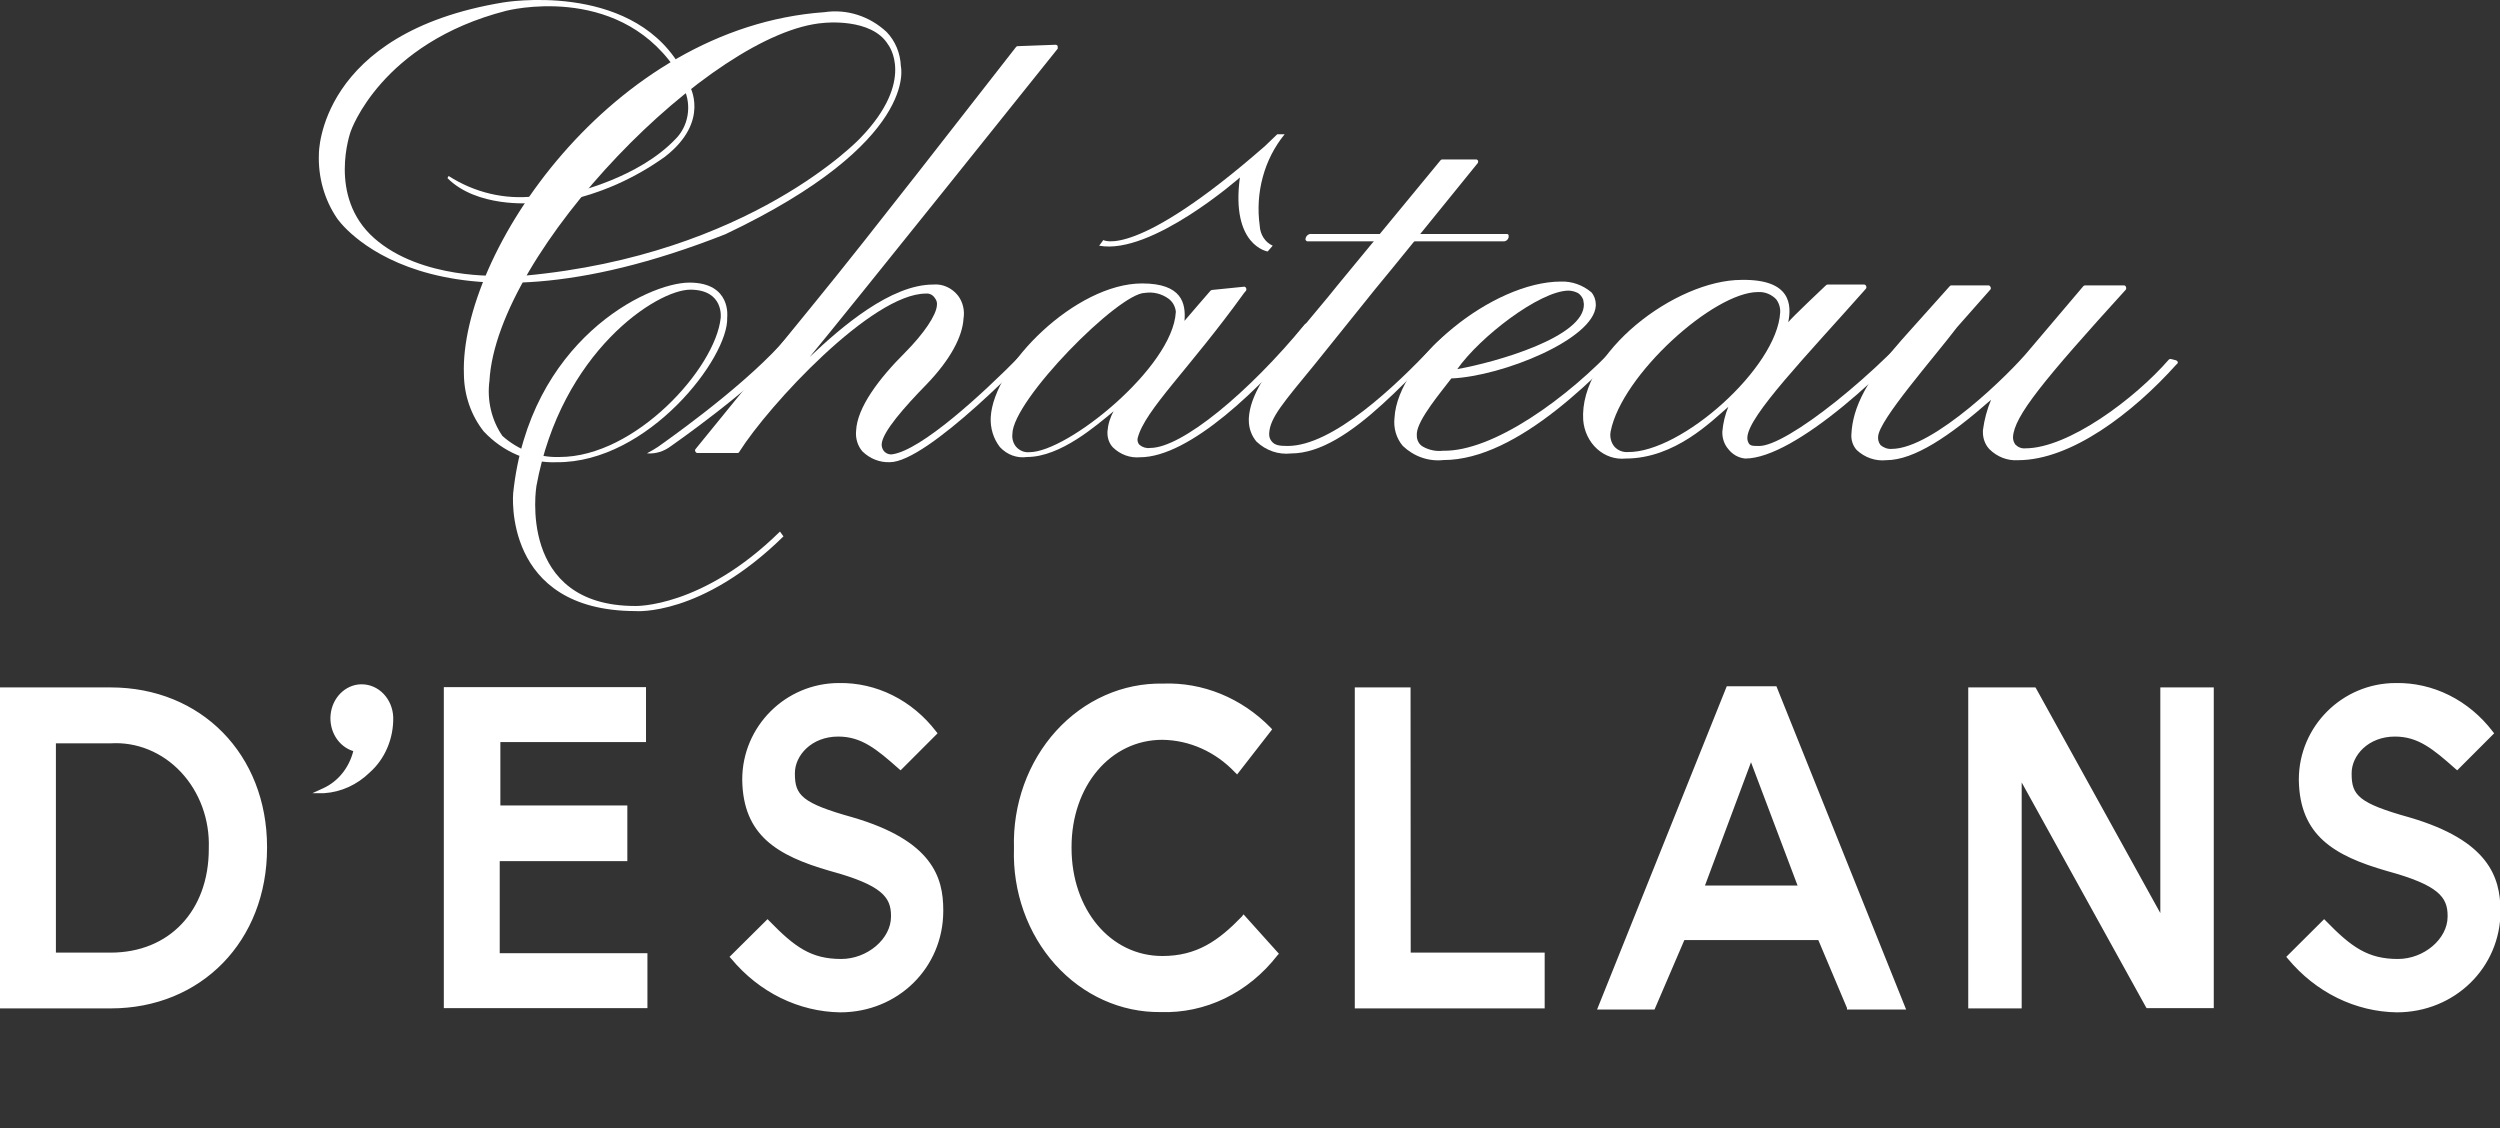
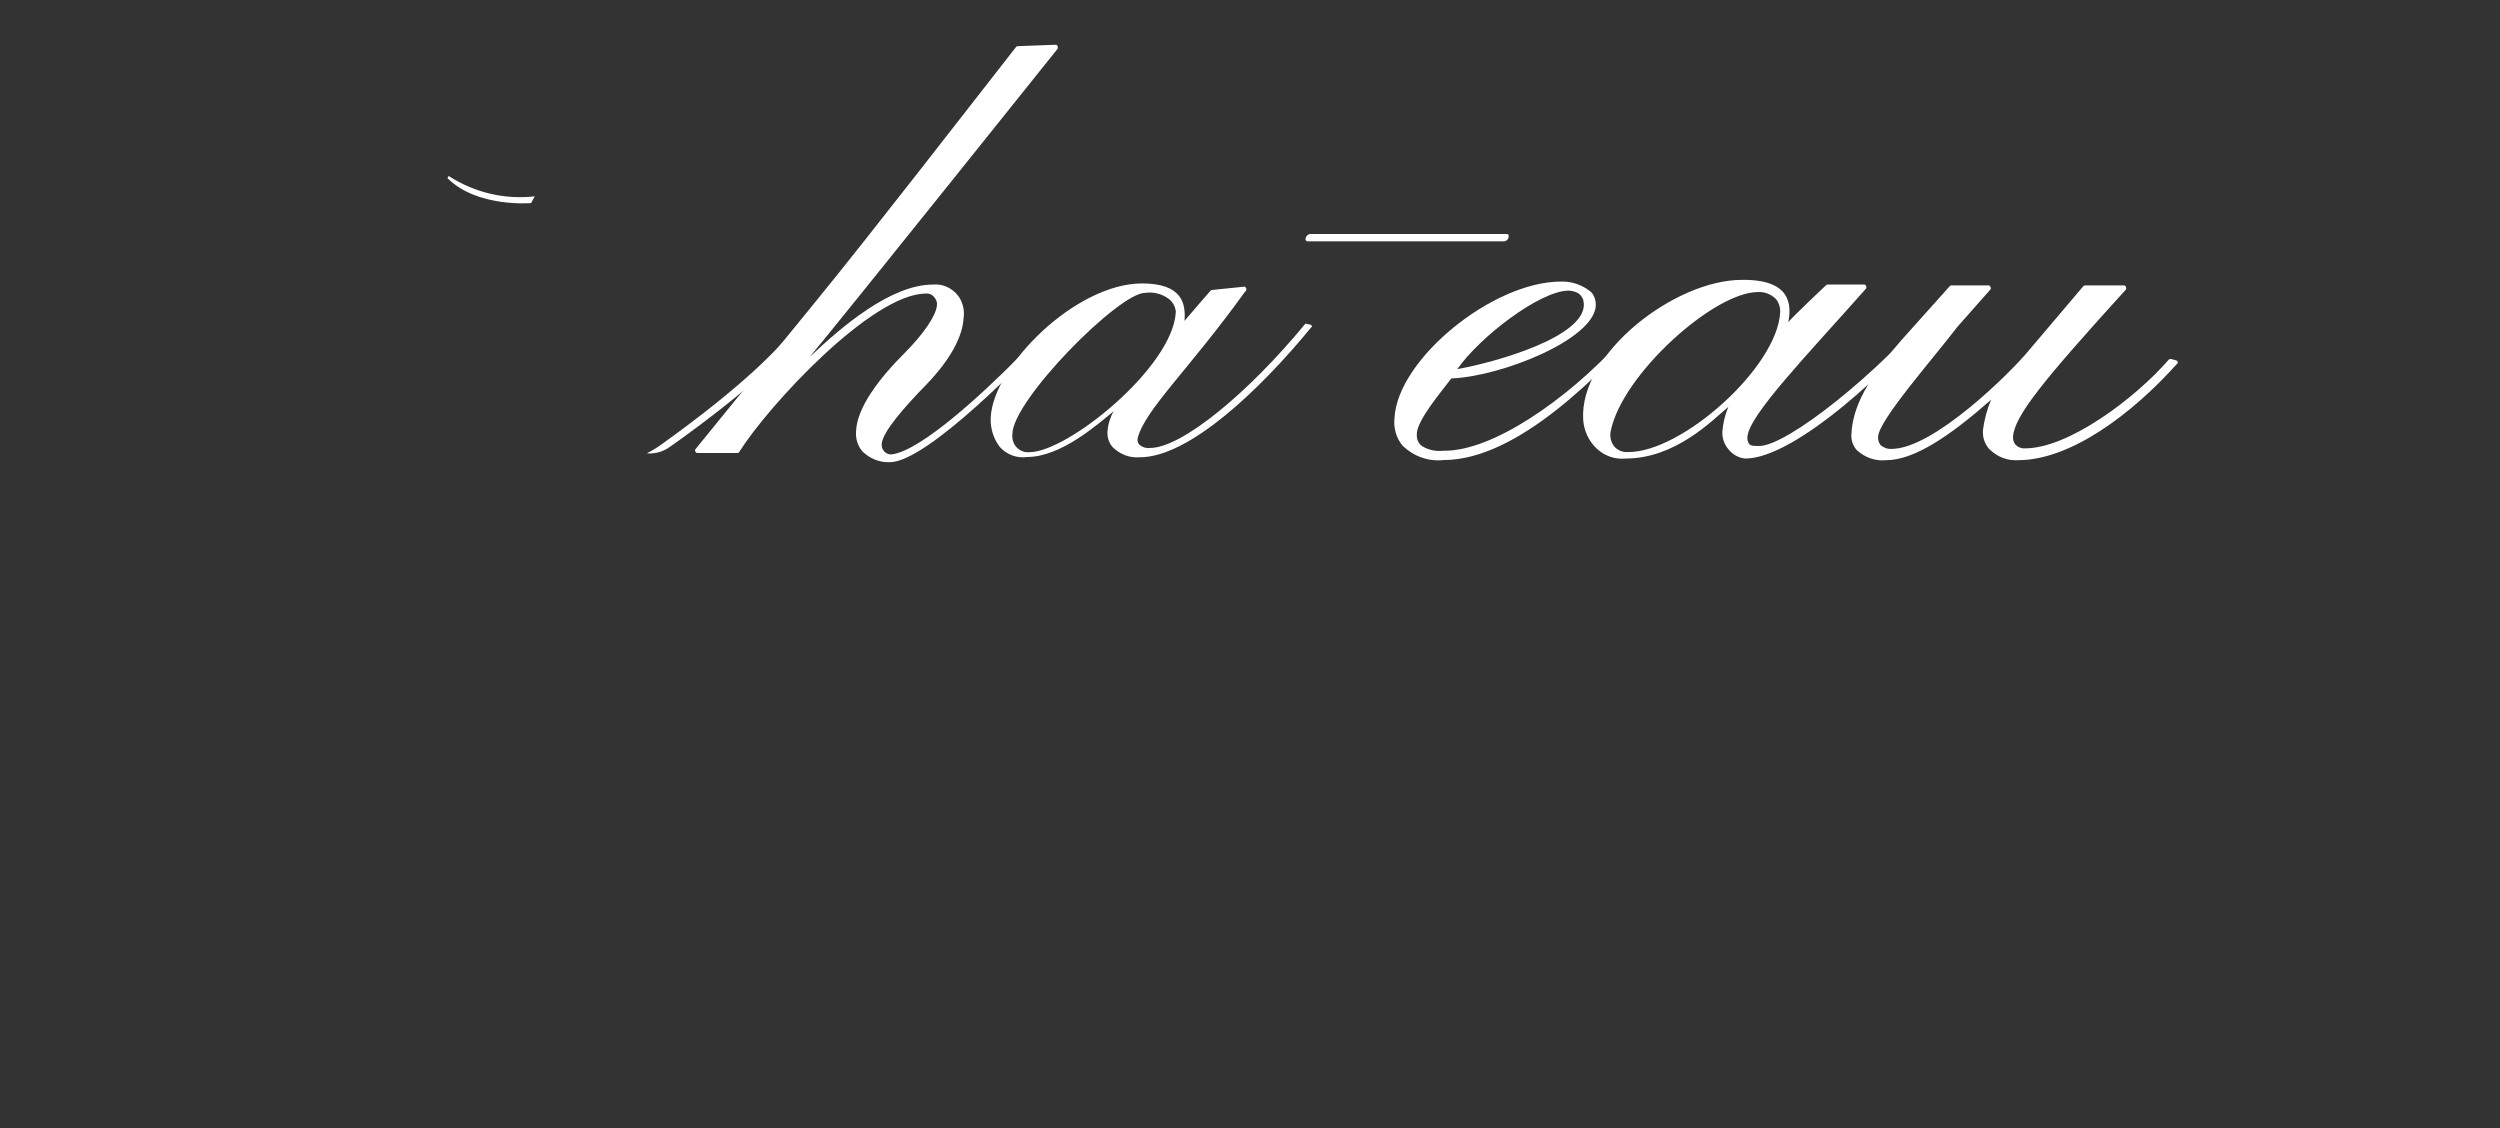
<svg xmlns="http://www.w3.org/2000/svg" width="144" height="65" viewBox="0 0 144 65" fill="none">
  <rect x="0" y="0" width="144" height="65" fill="#333333" stroke="none" />
  <g clip-path="url(#clip0_311_22140)">
-     <path d="M28.784 49.6H36.135V46.395H28.821V42.743H37.21V39.579H25.564V58.067H37.292V54.903H28.784V49.6ZM6.372 39.595H0V58.084H6.372C11.602 58.084 15.382 54.196 15.382 48.843V48.786C15.382 43.459 11.594 39.595 6.372 39.595ZM12.027 48.892C12.027 52.463 9.749 54.871 6.372 54.871H3.22V42.816H6.372C7.116 42.77 7.86 42.894 8.557 43.179C9.254 43.464 9.889 43.904 10.421 44.471C10.953 45.038 11.371 45.72 11.648 46.473C11.924 47.226 12.053 48.033 12.027 48.843V48.892ZM20.835 39.416H20.768C20.338 39.433 19.929 39.617 19.613 39.934C19.297 40.251 19.095 40.68 19.045 41.145C18.994 41.609 19.098 42.078 19.337 42.467C19.576 42.855 19.936 43.138 20.349 43.264C20.229 43.74 20.01 44.18 19.71 44.551C19.409 44.922 19.035 45.213 18.616 45.403L17.996 45.687H18.676C19.649 45.623 20.573 45.202 21.298 44.492C21.732 44.108 22.079 43.621 22.313 43.068C22.548 42.515 22.663 41.912 22.65 41.303C22.629 40.795 22.429 40.315 22.09 39.963C21.752 39.611 21.303 39.416 20.835 39.416ZM49.111 47.078C46.205 46.265 45.786 45.809 45.786 44.581V44.532C45.786 43.516 46.742 42.426 48.281 42.426C49.611 42.426 50.478 43.133 51.778 44.288L51.875 44.37L54.004 42.239L53.914 42.125C53.231 41.237 52.376 40.527 51.409 40.046C50.442 39.565 49.389 39.325 48.326 39.343C45.248 39.343 42.753 41.84 42.753 44.898V44.955C42.813 48.103 44.733 49.283 47.818 50.169C50.806 50.983 51.322 51.682 51.322 52.748V52.797C51.322 54.082 49.955 55.237 48.453 55.237C46.72 55.237 45.779 54.553 44.307 53.041L44.21 52.943L42.021 55.115L42.126 55.229C42.92 56.183 43.887 56.95 44.965 57.48C46.043 58.01 47.21 58.293 48.393 58.311C51.725 58.311 54.332 55.741 54.332 52.471V52.414C54.332 50.543 53.712 48.42 49.111 47.078ZM99.461 39.53L91.991 58.149H95.3L97.019 54.147H104.735L106.386 58.059V58.149H109.793L102.322 39.53H99.461ZM98.206 51.007L100.858 43.906L103.54 51.007H98.206ZM124.435 52.593L117.286 39.668L117.241 39.595H113.371V58.084H116.449V45.069L123.598 57.994L123.643 58.067H127.513V39.595H124.435V52.593ZM138.771 47.078C135.865 46.265 135.454 45.809 135.454 44.581V44.532C135.454 43.516 136.41 42.426 137.949 42.426C139.279 42.426 140.138 43.133 141.438 44.288L141.535 44.37L143.664 42.239L143.574 42.125C142.894 41.237 142.039 40.526 141.074 40.045C140.108 39.563 139.056 39.324 137.994 39.343C134.916 39.343 132.413 41.84 132.413 44.898V44.955C132.473 48.103 134.4 49.283 137.486 50.169C140.474 50.983 140.982 51.682 140.982 52.748V52.797C140.982 54.082 139.622 55.237 138.121 55.237C136.388 55.237 135.439 54.553 133.967 53.041L133.87 52.943L131.689 55.115L131.786 55.229C132.58 56.183 133.547 56.95 134.625 57.48C135.703 58.01 136.87 58.293 138.054 58.311C141.385 58.311 144.03 55.741 144.03 52.471V52.414C144 50.543 143.38 48.42 138.771 47.078ZM81.248 39.595H78.036V58.084H88.973V54.871H81.256L81.248 39.595ZM71.537 52.788C70.177 54.196 68.93 55.066 66.95 55.066C63.962 55.066 61.721 52.39 61.721 48.843V48.786C61.721 45.273 63.962 42.613 66.95 42.613C68.52 42.631 70.024 43.307 71.148 44.5L71.26 44.606L73.277 42.011L73.18 41.905C72.351 41.06 71.376 40.401 70.312 39.967C69.248 39.533 68.115 39.332 66.98 39.375C65.838 39.353 64.705 39.583 63.647 40.052C62.59 40.521 61.631 41.219 60.829 42.103C60.027 42.988 59.399 44.041 58.982 45.198C58.565 46.355 58.368 47.593 58.404 48.835V48.884C58.365 50.113 58.556 51.337 58.964 52.483C59.372 53.63 59.989 54.674 60.778 55.553C61.567 56.433 62.511 57.129 63.554 57.6C64.597 58.072 65.716 58.308 66.845 58.295C68.119 58.34 69.385 58.071 70.55 57.508C71.714 56.944 72.746 56.101 73.569 55.041L73.666 54.936L71.626 52.666L71.537 52.788Z" fill="white" />
-     <path d="M39.122 3.727C36.171 -1.096 28.992 0.14 28.992 0.14C18.324 1.897 18.369 8.852 18.369 8.852C18.313 10.187 18.683 11.503 19.415 12.577C19.415 12.577 24.554 20.288 41.789 13.488C52.994 8.168 51.889 3.808 51.889 3.808C51.86 3.061 51.565 2.355 51.067 1.84C50.578 1.386 50.006 1.05 49.389 0.854C48.773 0.658 48.125 0.606 47.489 0.701C35.177 1.572 26.474 14.659 26.721 21.549C26.73 22.762 27.135 23.933 27.864 24.851C28.417 25.441 29.074 25.902 29.796 26.207C30.517 26.512 31.288 26.654 32.062 26.624C37.336 26.665 41.99 20.581 41.886 18.287C41.886 18.287 42.155 16.278 39.712 16.278C37.269 16.278 30.478 19.645 29.559 28.406C29.559 28.406 28.924 35.181 36.597 35.198C36.597 35.198 40.399 35.539 45.128 30.895L44.926 30.618C40.444 35.027 36.597 34.905 36.597 34.905C29.761 34.905 30.897 27.999 30.897 27.999C32.309 20.272 37.844 16.668 39.779 16.685C41.714 16.701 41.512 18.311 41.512 18.311C41.206 21.223 36.589 26.323 32.234 26.323C31.037 26.366 29.867 25.936 28.939 25.111C28.629 24.662 28.404 24.151 28.276 23.606C28.147 23.062 28.119 22.495 28.192 21.939C28.611 14.44 41.034 1.791 47.459 1.319C47.459 1.319 50.215 1.01 51.157 2.572C51.157 2.572 52.778 4.614 49.558 7.949C49.558 7.949 43.245 14.684 30.209 15.879H28.835C28.835 15.879 24.278 16.123 21.559 13.724C18.839 11.324 20.199 7.575 20.199 7.575C20.199 7.575 21.917 2.475 29.164 0.62C29.164 0.62 35.424 -1.007 38.838 3.874" fill="white" />
    <path d="M60.922 18.635C60.917 18.613 60.908 18.592 60.893 18.576C60.878 18.56 60.86 18.55 60.839 18.545C60.839 18.545 59.554 19.676 58.778 20.473C56.536 22.75 53.078 25.915 51.404 26.167C51.312 26.181 51.219 26.171 51.132 26.137C51.044 26.103 50.966 26.046 50.904 25.971C50.821 25.862 50.779 25.723 50.784 25.581C50.829 24.873 52.121 23.417 53.361 22.148C54.773 20.684 55.438 19.367 55.498 18.358C55.537 18.127 55.53 17.89 55.477 17.663C55.425 17.435 55.327 17.223 55.192 17.04C55.016 16.815 54.794 16.638 54.543 16.525C54.292 16.411 54.02 16.365 53.75 16.39C51.33 16.39 48.521 18.773 46.638 20.562C48.67 18.122 60.922 2.806 60.922 2.806C60.931 2.777 60.931 2.745 60.922 2.716C60.925 2.695 60.925 2.673 60.922 2.651C60.909 2.629 60.891 2.611 60.87 2.598C60.849 2.585 60.826 2.578 60.802 2.578L58.613 2.659C58.596 2.66 58.579 2.665 58.563 2.673C58.548 2.682 58.534 2.694 58.523 2.708C55.976 5.962 50.045 13.624 46.997 17.349L40.057 25.874C40.043 25.894 40.035 25.918 40.035 25.943C40.035 25.968 40.043 25.992 40.057 26.012C40.066 26.036 40.082 26.056 40.102 26.07C40.122 26.085 40.145 26.093 40.169 26.093H42.477C42.498 26.095 42.52 26.089 42.538 26.078C42.557 26.066 42.572 26.049 42.582 26.028C44.285 23.328 50.231 16.91 53.332 16.91C53.433 16.898 53.535 16.917 53.628 16.964C53.72 17.011 53.799 17.086 53.855 17.179C53.9 17.233 53.933 17.298 53.953 17.368C53.972 17.439 53.977 17.513 53.967 17.585C53.929 18.155 53.219 19.212 52.121 20.318C50.627 21.807 49.372 23.474 49.312 24.808C49.289 25.025 49.31 25.244 49.374 25.45C49.437 25.657 49.541 25.846 49.678 26.004C50.111 26.424 50.676 26.646 51.255 26.622C53.384 26.622 59.226 20.652 60.907 18.724C60.921 18.697 60.926 18.665 60.922 18.635Z" fill="white" />
    <path d="M75.578 18.799C75.558 18.757 75.526 18.723 75.488 18.701L75.294 18.661C75.276 18.649 75.255 18.643 75.234 18.643C75.213 18.643 75.192 18.649 75.174 18.661C71.932 22.606 68.077 25.802 66.247 25.802C66.029 25.832 65.809 25.768 65.635 25.623C65.587 25.574 65.553 25.512 65.534 25.443C65.516 25.375 65.514 25.302 65.53 25.233C65.948 23.606 68.481 21.288 71.663 16.871L71.775 16.741C71.786 16.718 71.792 16.693 71.792 16.668C71.792 16.642 71.786 16.617 71.775 16.595C71.766 16.572 71.751 16.553 71.733 16.538C71.715 16.524 71.693 16.515 71.671 16.513L69.826 16.7C69.786 16.703 69.749 16.72 69.721 16.749C69.721 16.749 68.421 18.246 68.227 18.482C68.309 17.473 68.085 16.326 65.784 16.326C61.967 16.326 57.223 21.052 57.066 24.037C57.034 24.662 57.224 25.277 57.596 25.753C57.799 25.972 58.046 26.137 58.316 26.236C58.587 26.334 58.875 26.364 59.158 26.323C61.1 26.323 63.184 24.476 64.148 23.687C63.943 24.04 63.82 24.442 63.789 24.859C63.785 24.888 63.785 24.919 63.789 24.948C63.789 25.099 63.816 25.248 63.868 25.388C63.921 25.528 63.998 25.655 64.096 25.762C64.306 25.968 64.553 26.126 64.822 26.226C65.09 26.325 65.374 26.363 65.657 26.339C68.511 26.339 72.634 22.386 75.518 18.864C75.543 18.848 75.563 18.826 75.578 18.799ZM67.726 17.985C67.547 21.158 61.496 26.046 59.292 26.046C59.156 26.059 59.018 26.04 58.889 25.989C58.76 25.939 58.643 25.858 58.545 25.753C58.457 25.656 58.391 25.538 58.351 25.408C58.311 25.279 58.298 25.141 58.313 25.005C58.313 23.061 64.439 16.871 65.948 16.871C66.424 16.798 66.907 16.916 67.308 17.205C67.42 17.287 67.516 17.393 67.588 17.518C67.66 17.643 67.707 17.783 67.726 17.929V17.985Z" fill="white" />
-     <path d="M79.194 16.675C79.537 16.285 85.103 9.412 85.103 9.412C85.115 9.401 85.125 9.387 85.132 9.372C85.138 9.356 85.141 9.339 85.14 9.322C85.144 9.303 85.144 9.284 85.14 9.265C85.128 9.24 85.11 9.218 85.088 9.204C85.065 9.189 85.039 9.182 85.013 9.184H83.071C83.052 9.184 83.034 9.189 83.017 9.197C83.001 9.206 82.986 9.218 82.974 9.233C82.974 9.233 77.109 16.358 77.035 16.439L76.534 17.058L74.666 19.302C72.911 21.409 72.007 22.792 71.932 24.093C71.929 24.134 71.929 24.175 71.932 24.215C71.932 24.668 72.09 25.104 72.373 25.436C72.644 25.692 72.96 25.884 73.301 26.002C73.643 26.119 74.004 26.159 74.36 26.119C77.797 26.119 81.532 21.157 84.707 18.278C83.941 18.728 83.227 19.274 82.578 19.904C80.374 22.255 76.758 25.688 74.166 25.688C73.658 25.688 73.419 25.639 73.24 25.411C73.146 25.297 73.098 25.148 73.105 24.996V24.956C73.15 24.069 73.912 23.199 75.742 20.97L78.73 17.253L79.194 16.675Z" fill="white" />
    <path d="M93.203 19.797C90.282 22.969 85.972 26.02 83.125 25.963C82.718 26.011 82.307 25.926 81.945 25.718C81.846 25.659 81.762 25.572 81.703 25.466C81.644 25.361 81.612 25.24 81.609 25.117V24.962C81.661 24.149 83.051 22.522 83.596 21.798C86.539 21.676 91.814 19.537 91.918 17.609V17.536C91.918 17.276 91.827 17.026 91.664 16.836C91.164 16.417 90.547 16.198 89.916 16.218C85.979 16.218 80.511 20.684 80.324 24.059C80.289 24.352 80.314 24.649 80.396 24.931C80.479 25.212 80.618 25.47 80.802 25.686C81.12 25.989 81.492 26.217 81.894 26.357C82.296 26.497 82.72 26.545 83.14 26.499C87.466 26.499 92.217 21.481 94.966 18.487C94.975 18.47 94.98 18.451 94.98 18.43C94.98 18.41 94.975 18.391 94.966 18.373C94.337 18.784 93.746 19.261 93.203 19.797ZM91.231 17.511C91.298 19.407 86.173 20.863 83.94 21.261C85.24 19.407 88.668 16.771 90.334 16.739C90.531 16.742 90.725 16.792 90.902 16.885C91.034 16.976 91.135 17.11 91.194 17.267C91.194 17.267 91.231 17.503 91.231 17.511Z" fill="white" />
    <path d="M111.862 17.7C111.859 17.678 111.85 17.657 111.835 17.641C111.82 17.625 111.801 17.614 111.78 17.611L111.586 17.554C111.568 17.541 111.547 17.535 111.526 17.535C111.505 17.535 111.484 17.541 111.466 17.554C108.224 21.491 102.875 25.737 101.306 25.688C101 25.688 100.866 25.688 100.754 25.574C100.673 25.461 100.635 25.318 100.649 25.175C100.724 23.931 104.048 20.498 107.372 16.748L107.485 16.618C107.498 16.597 107.505 16.571 107.505 16.545C107.505 16.519 107.498 16.494 107.485 16.472C107.476 16.447 107.461 16.426 107.441 16.411C107.421 16.396 107.397 16.389 107.372 16.391H105.266C105.247 16.391 105.229 16.396 105.213 16.404C105.196 16.413 105.181 16.424 105.169 16.439C105.169 16.439 103.174 18.318 103.002 18.562C103.197 17.595 103.196 16.073 100.313 16.122C96.503 16.122 90.945 20.344 91.192 24.191C91.217 24.512 91.3 24.824 91.437 25.11C91.574 25.396 91.761 25.649 91.988 25.855C92.215 26.062 92.478 26.217 92.76 26.313C93.043 26.408 93.34 26.442 93.634 26.412C96.488 26.412 98.602 24.24 99.551 23.435C99.365 23.885 99.249 24.366 99.207 24.858V24.948C99.212 25.282 99.329 25.604 99.536 25.851C99.658 26.011 99.808 26.142 99.977 26.239C100.147 26.335 100.332 26.394 100.522 26.412C103.383 26.412 108.949 21.255 111.84 17.725C111.848 17.718 111.856 17.71 111.862 17.7ZM102.539 17.993C102.367 21.173 96.847 26.086 93.754 26.038C93.618 26.047 93.481 26.026 93.352 25.976C93.224 25.926 93.106 25.847 93.007 25.745C92.903 25.627 92.827 25.483 92.787 25.325C92.746 25.167 92.743 25.002 92.775 24.842C93.418 21.588 98.714 16.822 101.262 16.822C101.451 16.811 101.64 16.841 101.819 16.911C101.997 16.981 102.161 17.089 102.3 17.229C102.467 17.441 102.552 17.714 102.539 17.993Z" fill="white" />
    <path d="M125.444 20.846C125.444 20.846 125.391 20.781 125.354 20.757L125.033 20.675C125.013 20.672 124.992 20.674 124.973 20.681C124.953 20.689 124.935 20.7 124.921 20.716C122.964 22.969 119.131 25.824 116.659 25.824C116.556 25.834 116.452 25.82 116.354 25.783C116.257 25.747 116.167 25.689 116.091 25.613C115.995 25.491 115.944 25.334 115.949 25.173C116.016 23.97 117.689 21.92 122.456 16.673C122.466 16.651 122.472 16.626 122.472 16.6C122.472 16.575 122.466 16.55 122.456 16.527C122.447 16.502 122.432 16.48 122.412 16.464C122.392 16.448 122.368 16.439 122.343 16.438H120.102C120.063 16.44 120.026 16.457 119.998 16.486L116.838 20.212C115.822 21.448 111.377 25.857 108.956 25.857C108.724 25.872 108.494 25.791 108.314 25.629C108.262 25.562 108.224 25.484 108.2 25.4C108.177 25.316 108.17 25.228 108.18 25.141C108.239 24.173 111.377 20.627 112.729 18.845L114.649 16.673C114.665 16.653 114.673 16.627 114.673 16.6C114.673 16.573 114.665 16.547 114.649 16.527C114.64 16.502 114.625 16.48 114.605 16.464C114.585 16.448 114.562 16.439 114.537 16.438H112.393C112.376 16.438 112.359 16.443 112.343 16.451C112.328 16.46 112.314 16.472 112.303 16.486L109.958 19.105C107.462 21.855 106.715 23.506 106.641 25.003C106.627 25.171 106.648 25.34 106.701 25.499C106.754 25.658 106.838 25.802 106.947 25.922C107.179 26.138 107.449 26.302 107.74 26.402C108.031 26.503 108.338 26.539 108.643 26.507C110.256 26.507 112.311 25.116 114.686 23.026C114.453 23.584 114.295 24.176 114.216 24.783V24.889C114.214 25.07 114.245 25.249 114.308 25.417C114.371 25.585 114.464 25.737 114.582 25.865C114.804 26.088 115.066 26.26 115.351 26.371C115.636 26.481 115.938 26.528 116.24 26.507C119.296 26.507 122.851 23.791 125.362 20.992C125.387 20.98 125.408 20.959 125.423 20.933C125.438 20.907 125.445 20.877 125.444 20.846Z" fill="white" />
    <path d="M79.344 13.9H75.302C75.265 13.9 75.228 13.859 75.198 13.818C75.195 13.797 75.195 13.775 75.198 13.753C75.212 13.668 75.256 13.593 75.32 13.541C75.383 13.49 75.463 13.467 75.541 13.477H86.784C86.807 13.475 86.829 13.48 86.849 13.492C86.869 13.503 86.885 13.521 86.897 13.542C86.901 13.563 86.901 13.585 86.897 13.607C86.902 13.628 86.902 13.651 86.897 13.672C86.877 13.744 86.835 13.807 86.778 13.849C86.721 13.89 86.651 13.908 86.583 13.9H79.351H79.344Z" fill="white" />
-     <path d="M63.312 14.152L63.552 13.827C63.552 13.827 65.389 14.957 72.875 8.401L73.569 7.734H73.995C73.414 8.444 72.984 9.284 72.737 10.195C72.489 11.106 72.429 12.066 72.561 13.005C72.572 13.254 72.649 13.494 72.781 13.697C72.913 13.9 73.096 14.058 73.308 14.152L73.017 14.486C73.017 14.486 70.888 14.152 71.418 10.223C71.418 10.223 66.323 14.713 63.312 14.152Z" fill="white" />
-     <path d="M39.706 4.912C39.706 4.912 40.954 6.97 38.302 9.028C36.573 10.266 34.64 11.128 32.609 11.566L33.013 11.094C33.013 11.094 36.748 10.28 38.907 8.011C39.269 7.652 39.514 7.174 39.603 6.65C39.692 6.125 39.62 5.583 39.4 5.107L39.706 4.912Z" fill="white" />
    <path d="M30.592 11.698C30.592 11.698 27.469 11.967 25.773 10.259L25.841 10.137C27.336 11.097 29.075 11.508 30.801 11.308" fill="white" />
    <path d="M46.538 18.836C44.499 21.471 40.188 24.611 38.627 25.709C38.238 26.003 37.77 26.146 37.297 26.116C37.2 26.116 37.469 26.026 37.895 25.742C39.456 24.636 43.767 21.504 45.806 18.86L46.538 18.836Z" fill="white" />
  </g>
  <defs>
    <clipPath id="clip0_311_22140">
      <rect width="144" height="65" fill="white" />
    </clipPath>
  </defs>
</svg>